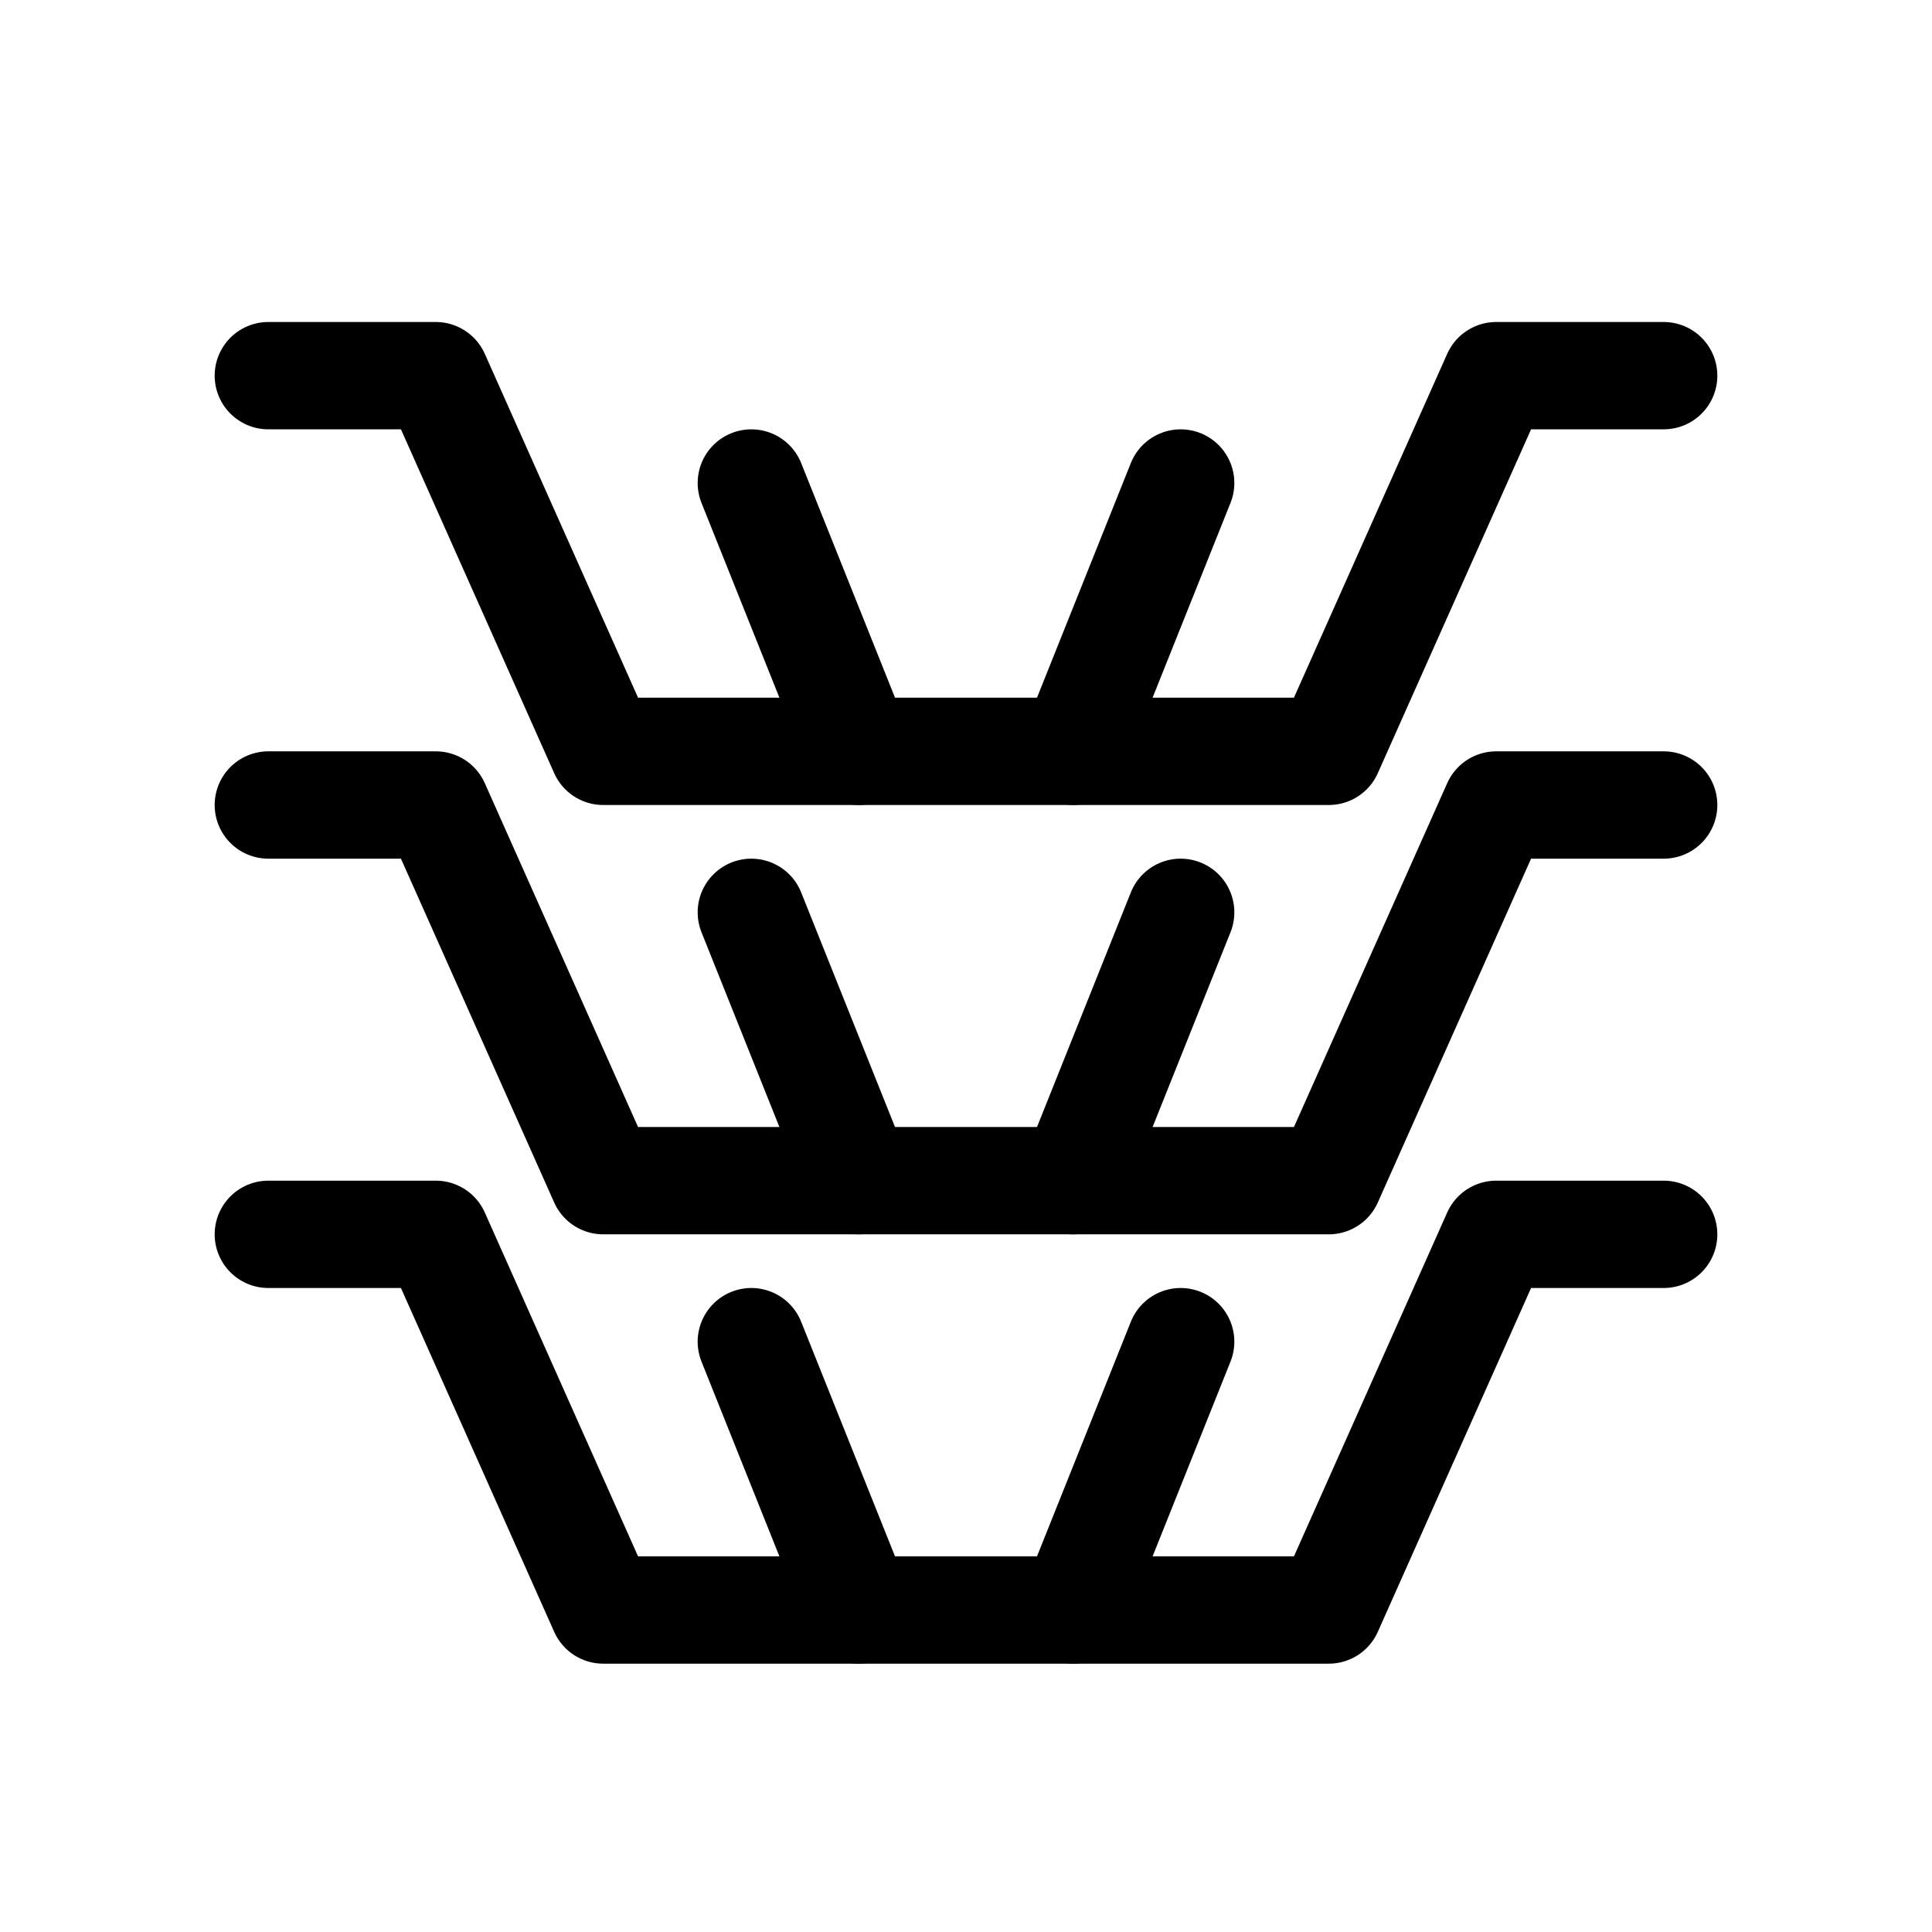
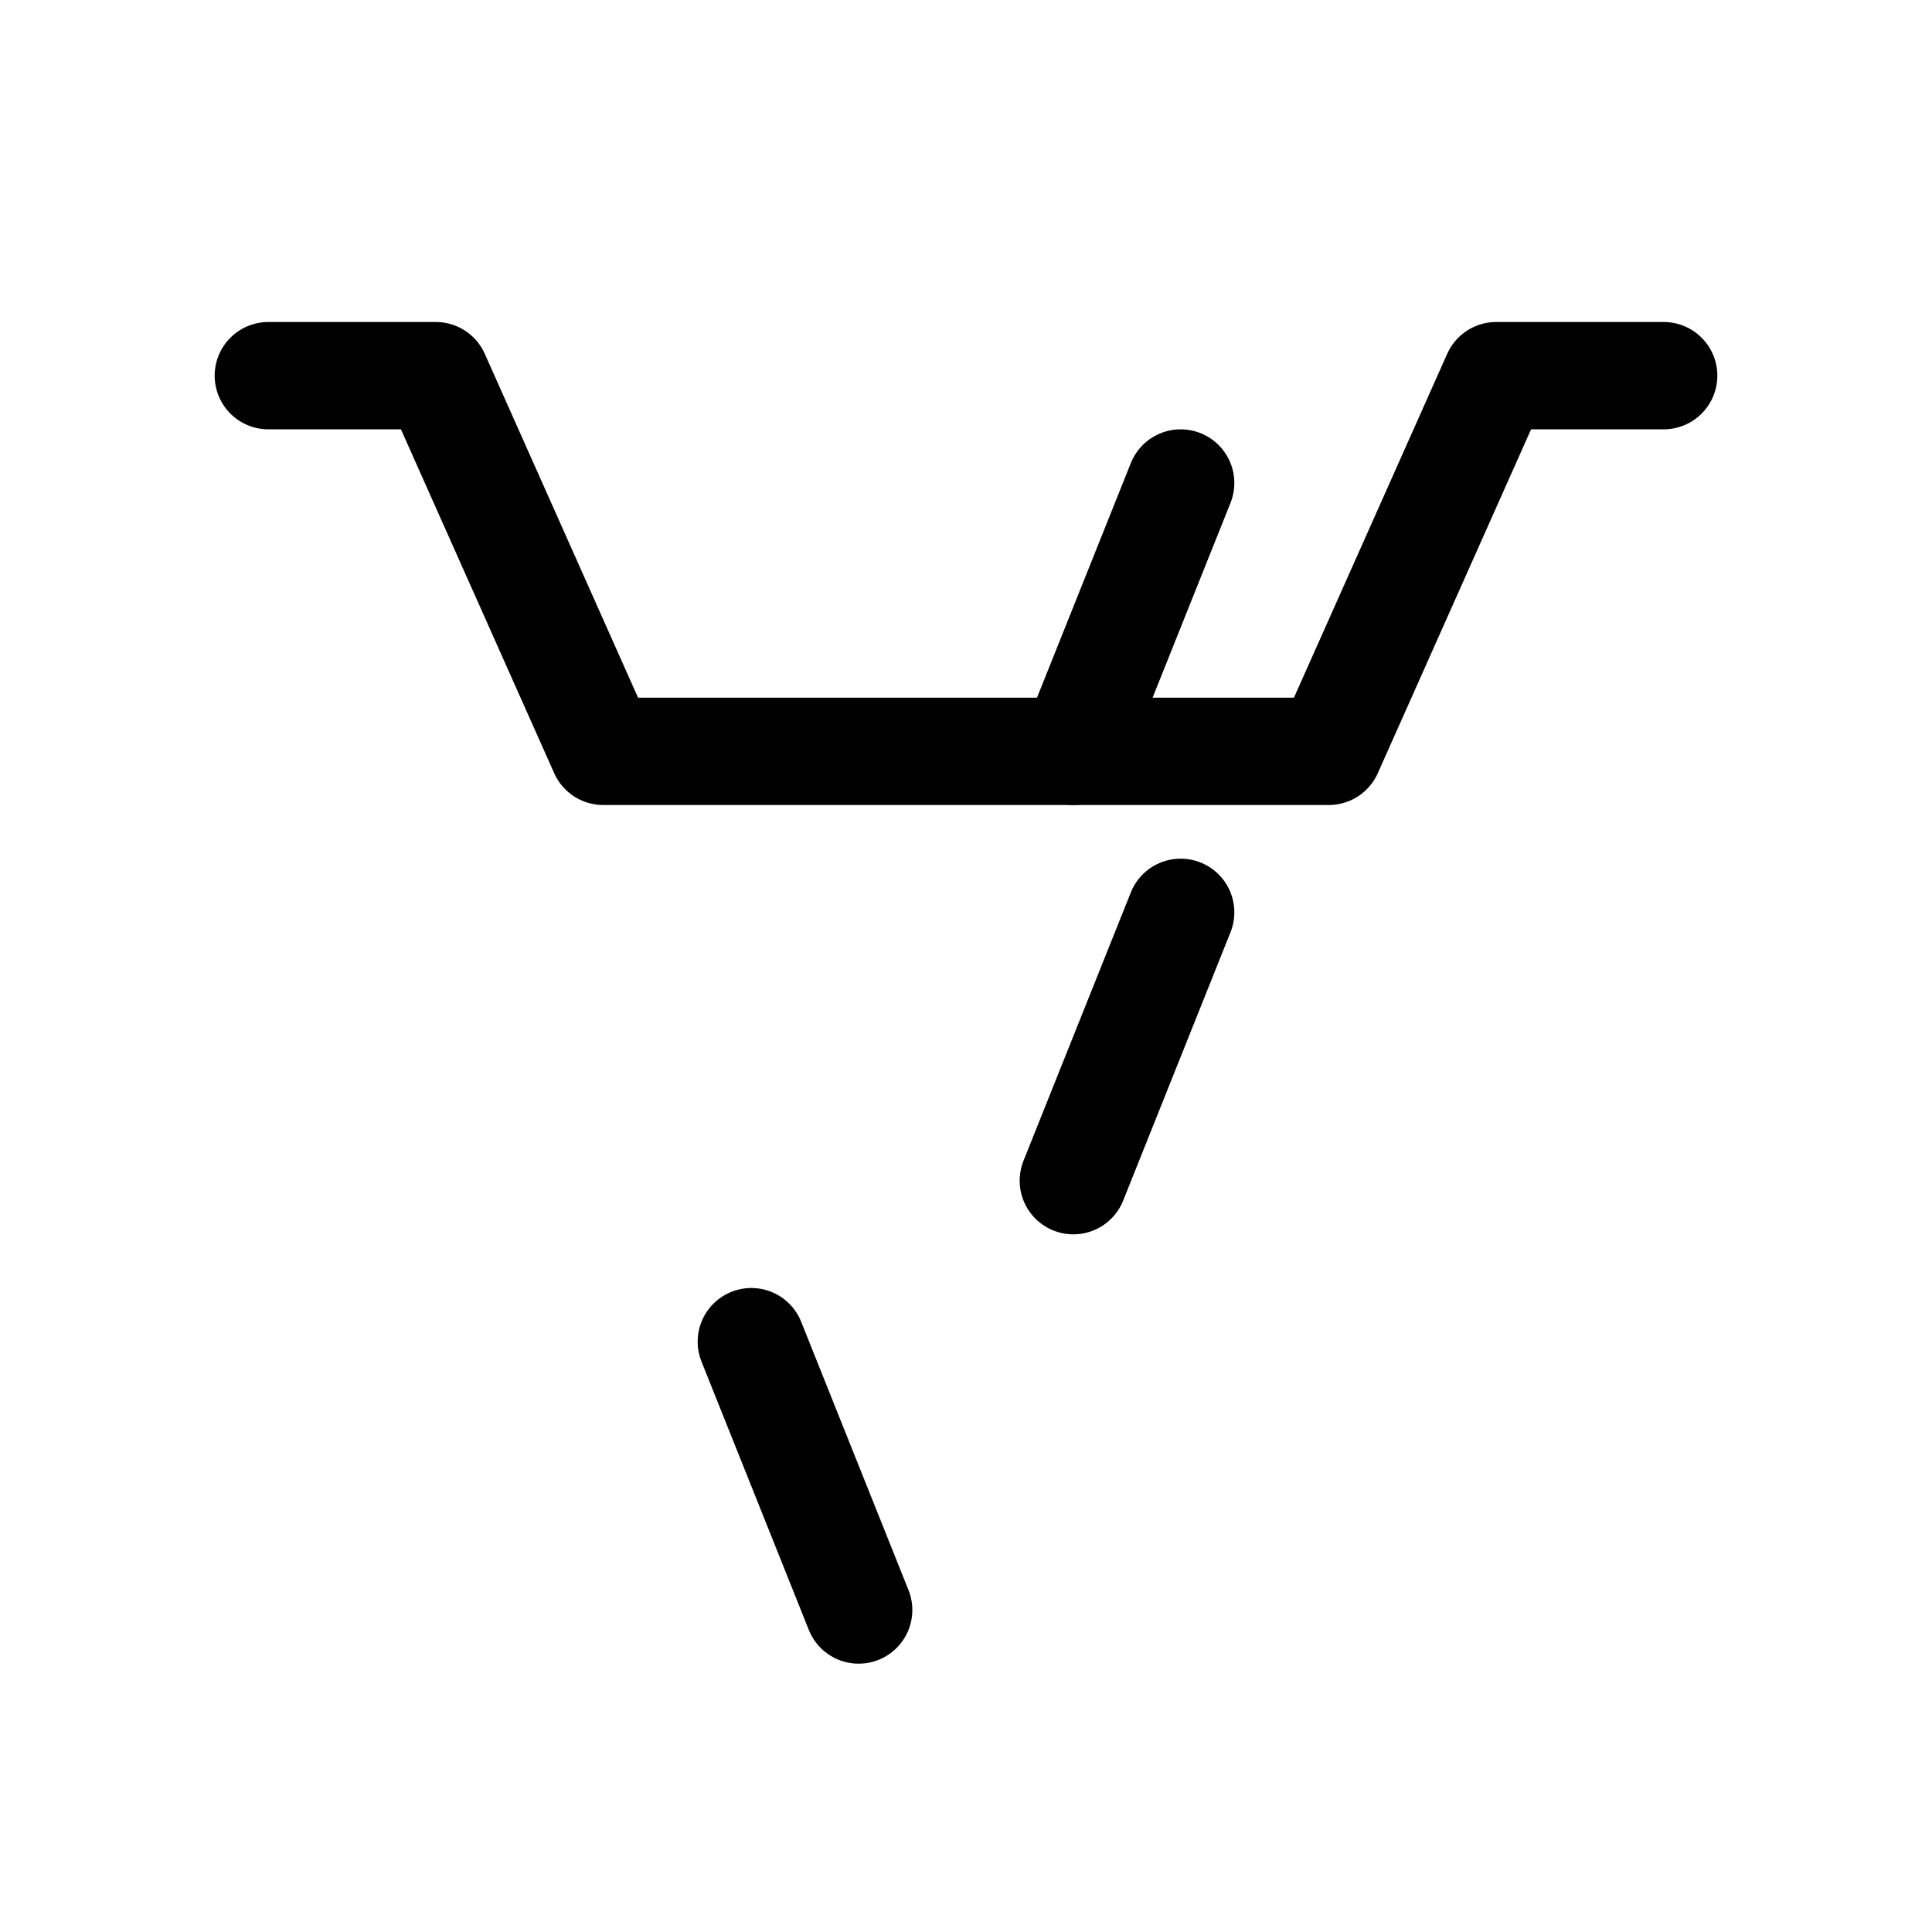
<svg xmlns="http://www.w3.org/2000/svg" width="36" height="36" viewBox="0 0 36 36" fill="none">
-   <path d="M5 23H8.12L11.24 30H24.76L27.88 23H31" stroke="black" stroke-width="2" stroke-linecap="round" stroke-linejoin="round" />
  <path d="M14 25L16 30" stroke="black" stroke-width="2" stroke-linecap="round" />
-   <path d="M22 25L20 30" stroke="black" stroke-width="2" stroke-linecap="round" />
-   <path d="M5 15H8.12L11.24 22H24.76L27.88 15H31" stroke="black" stroke-width="2" stroke-linecap="round" stroke-linejoin="round" />
-   <path d="M14 17L16 22" stroke="black" stroke-width="2" stroke-linecap="round" />
  <path d="M22 17L20 22" stroke="black" stroke-width="2" stroke-linecap="round" />
  <path d="M5 7H8.12L11.24 14H24.76L27.88 7H31" stroke="black" stroke-width="2" stroke-linecap="round" stroke-linejoin="round" />
-   <path d="M14 9L16 14" stroke="black" stroke-width="2" stroke-linecap="round" />
  <path d="M22 9L20 14" stroke="black" stroke-width="2" stroke-linecap="round" />
</svg>